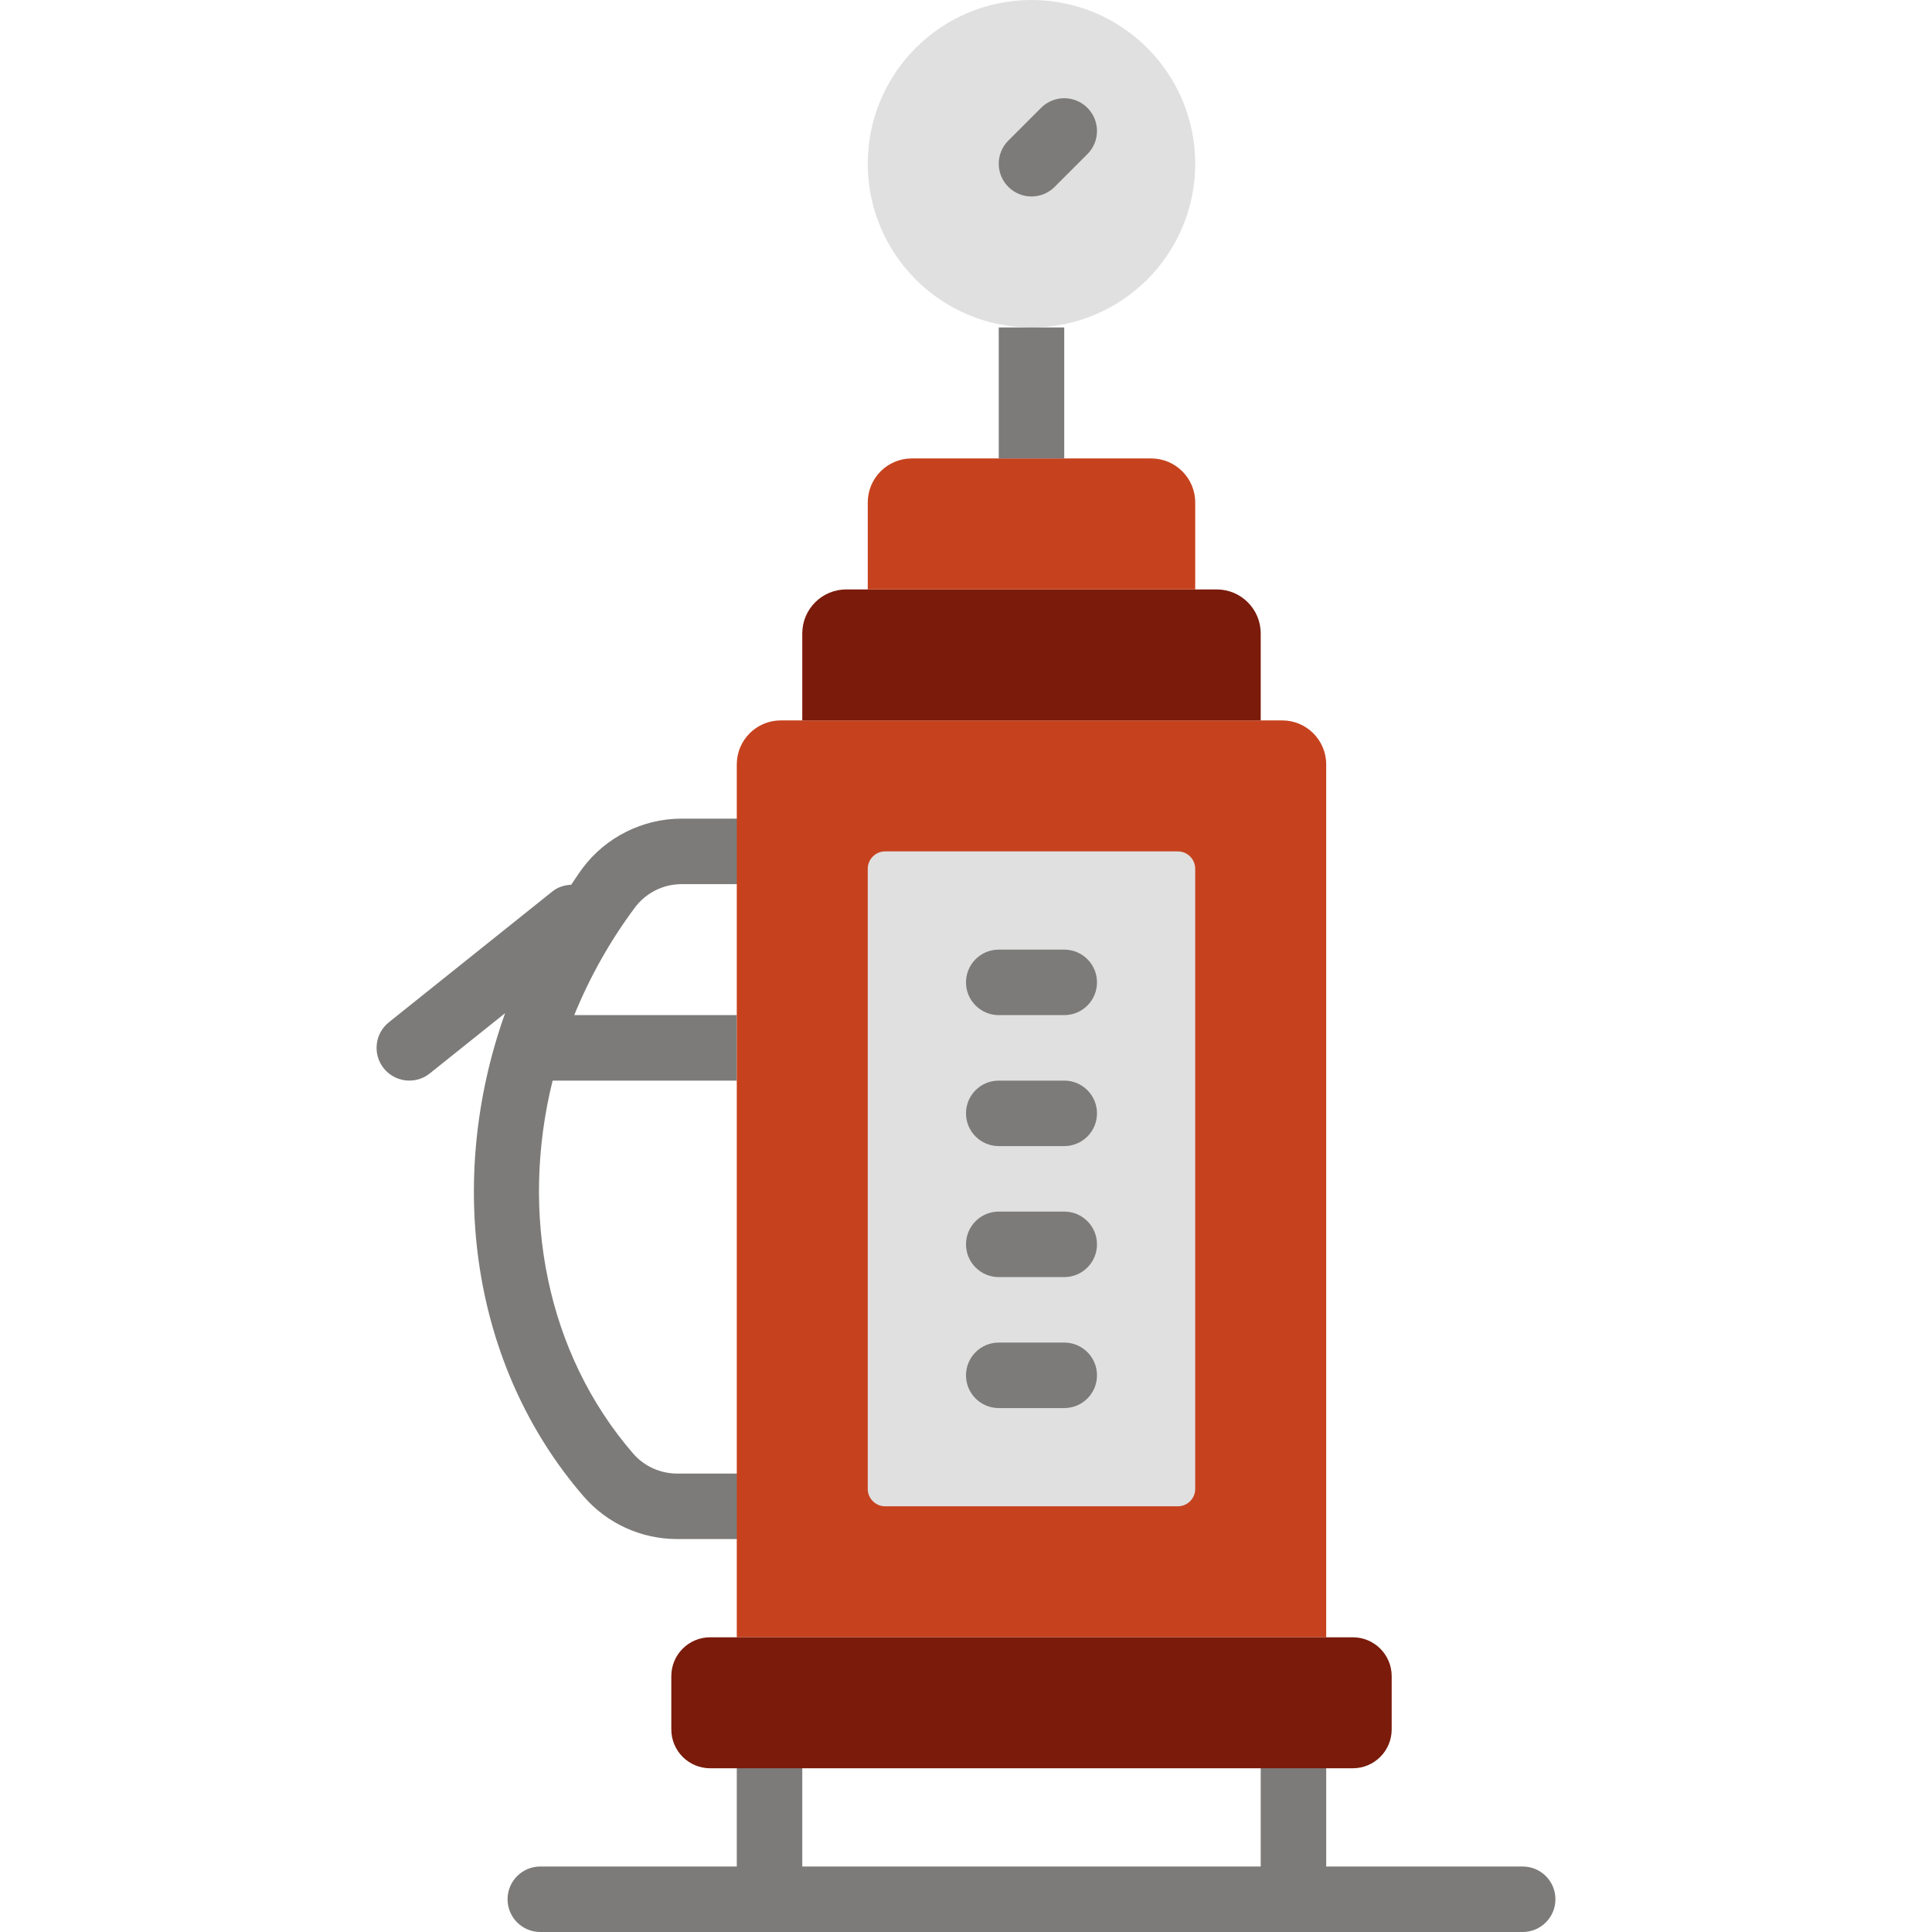
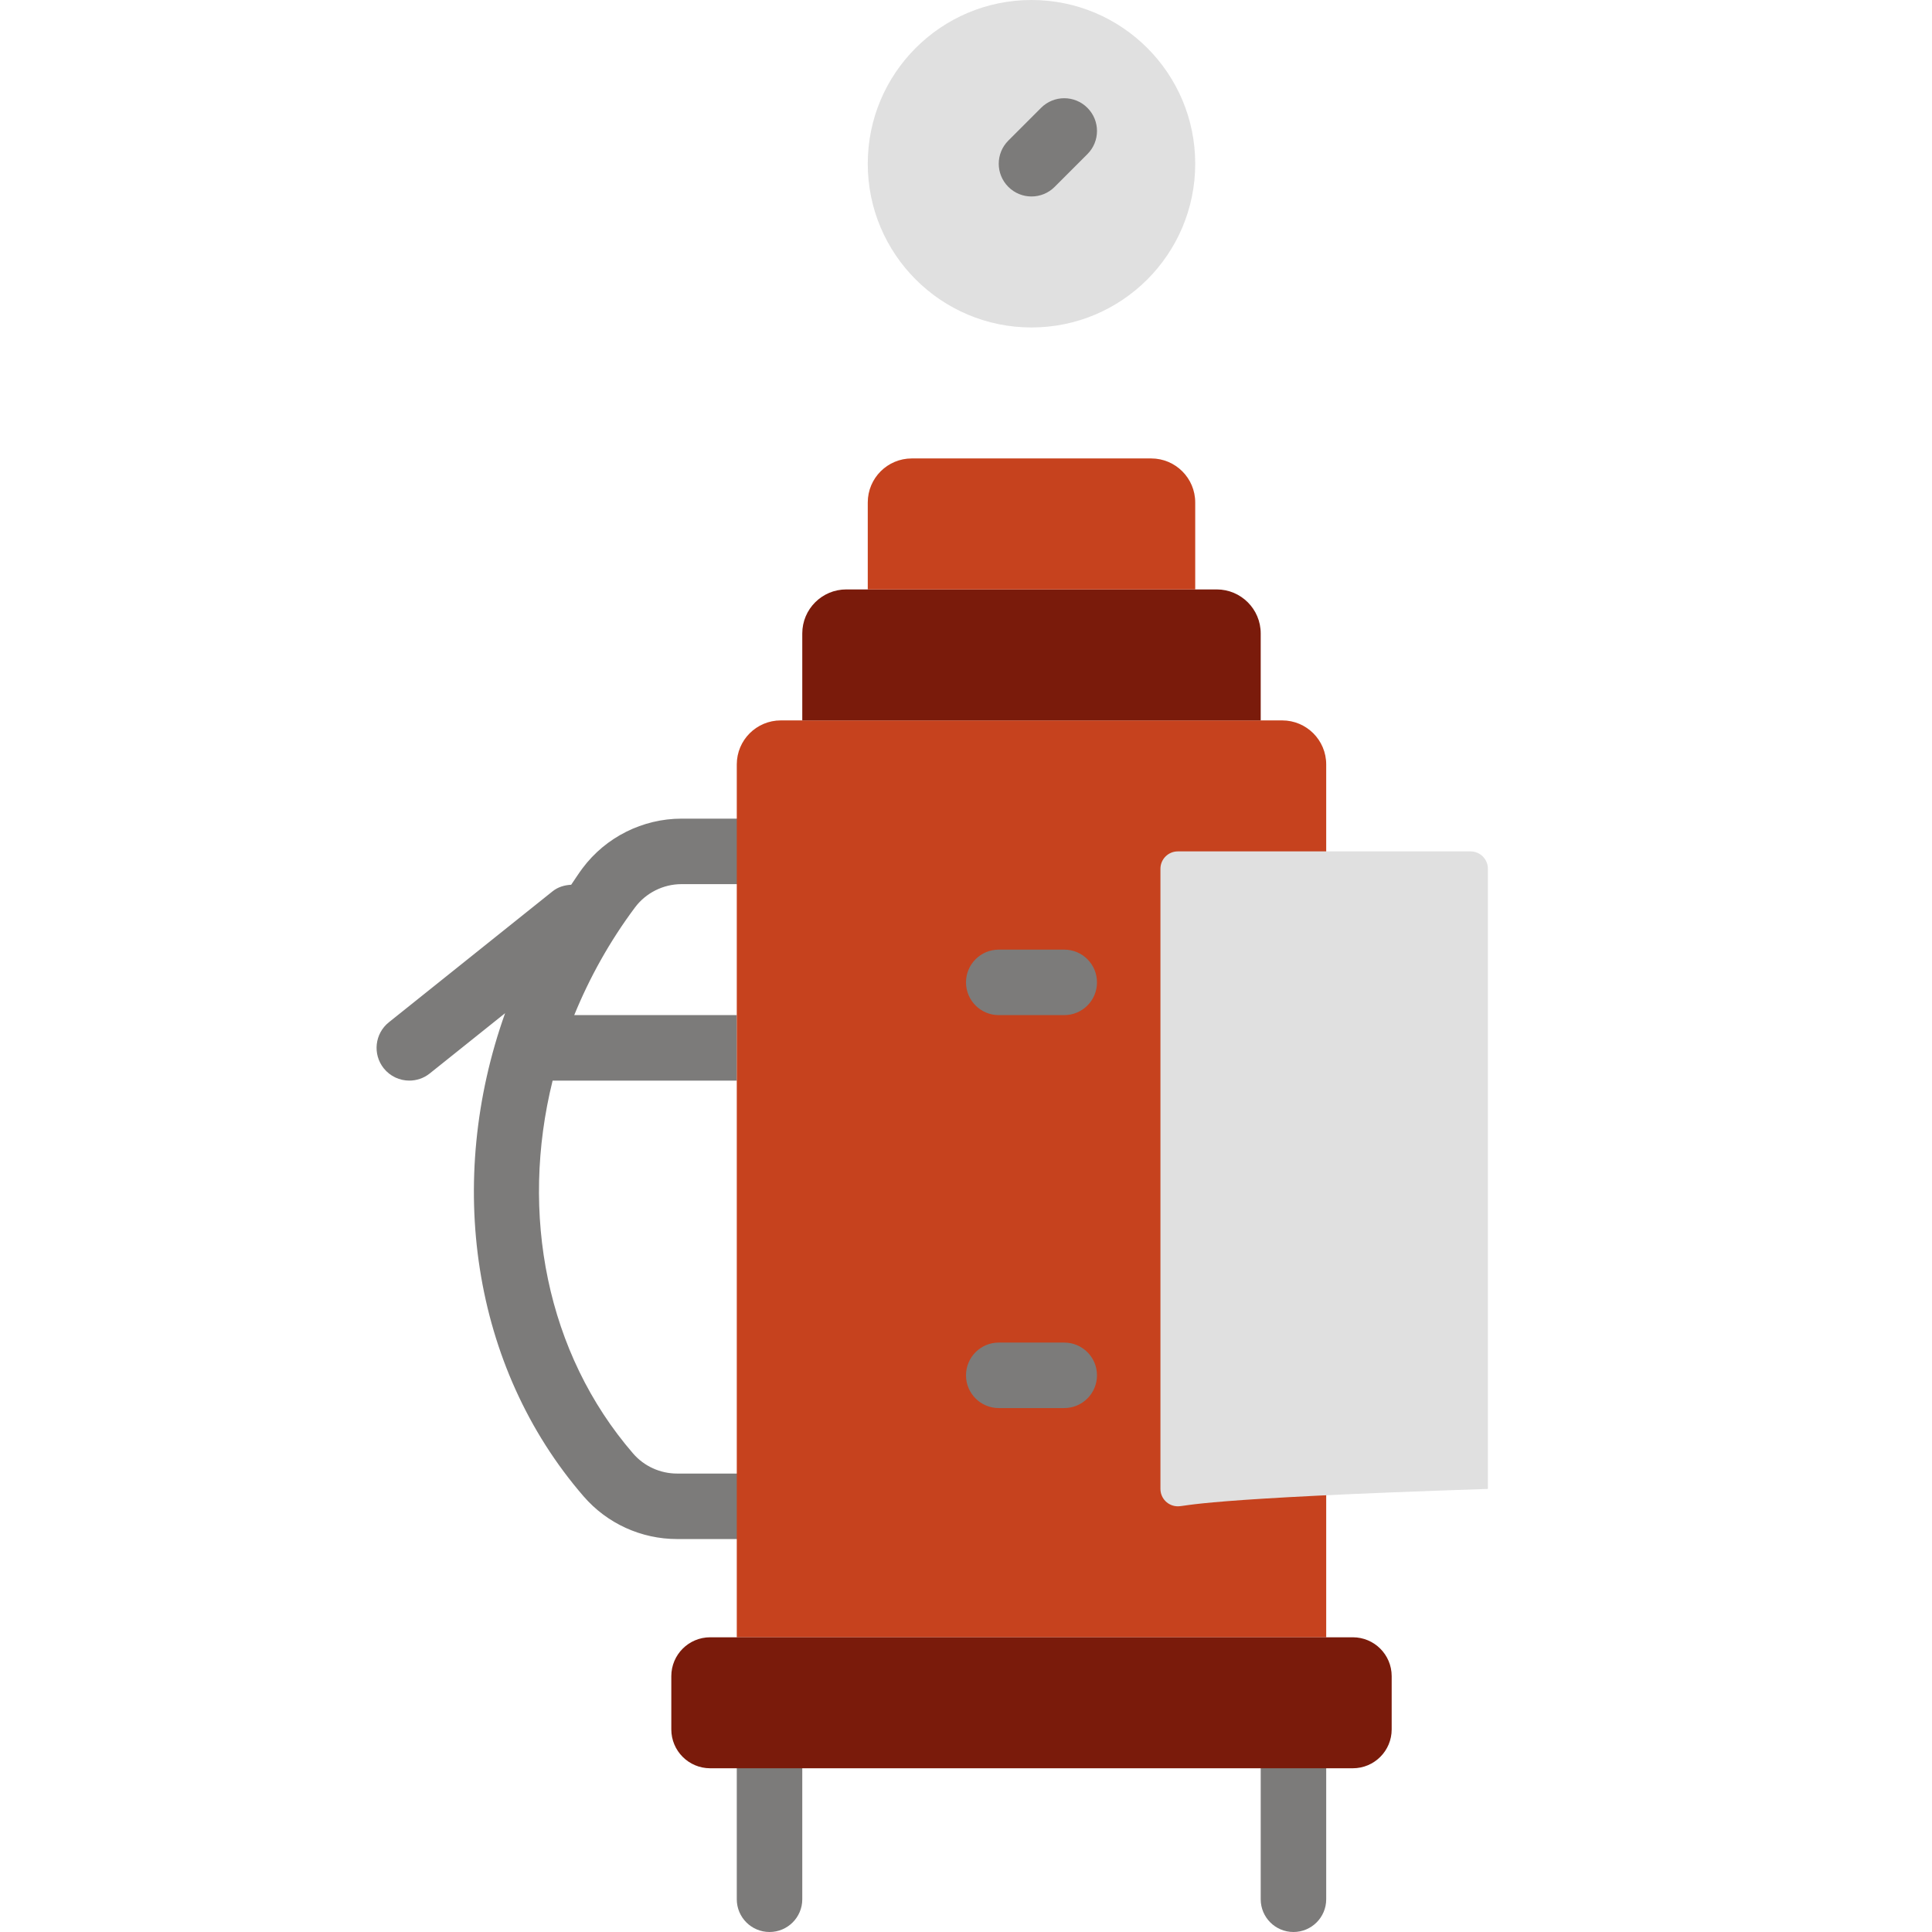
<svg xmlns="http://www.w3.org/2000/svg" height="800px" width="800px" version="1.1" id="Layer_1" viewBox="0 0 512 512" xml:space="preserve">
  <g>
    <g>
      <path style="fill:#7C7B7A;" d="M195.255,390.508h-15.811c-4.487,0-8.73-1.935-11.646-5.294    c-22.988-26.572-30.087-63.609-21.348-98.842h48.805v-17.356h-43.077c4.061-9.936,9.39-19.551,16.106-28.542    c2.89-3.862,7.498-6.17,12.331-6.17h14.64c4.79,0,8.678-3.879,8.678-8.678c0-4.799-3.888-8.678-8.678-8.678h-14.64    c-10.283,0-20.081,4.903-26.233,13.138c-1.076,1.432-2.005,2.924-3.011,4.382c-1.736,0.095-3.462,0.564-4.929,1.736l-43.39,34.712    c-3.74,2.994-4.348,8.452-1.354,12.201c1.718,2.143,4.235,3.254,6.777,3.254c1.909,0,3.818-0.616,5.424-1.901l19.959-15.967    c-15.837,44.423-8.947,93.67,20.818,128.061c6.213,7.177,15.239,11.299,24.767,11.299h15.811c4.79,0,8.678-3.879,8.678-8.678    C203.933,394.388,200.045,390.508,195.255,390.508" />
      <path style="fill:#7C7B7A;" d="M203.933,512c-4.79,0-8.678-3.879-8.678-8.678v-43.39c0-4.799,3.888-8.678,8.678-8.678    s8.678,3.879,8.678,8.678v43.39C212.611,508.121,208.723,512,203.933,512" />
      <path style="fill:#7C7B7A;" d="M342.78,512c-4.79,0-8.678-3.879-8.678-8.678v-43.39c0-4.799,3.888-8.678,8.678-8.678    c4.79,0,8.678,3.879,8.678,8.678v43.39C351.458,508.121,347.571,512,342.78,512" />
-       <path style="fill:#7C7B7A;" d="M403.526,512H143.187c-4.79,0-8.678-3.879-8.678-8.678c0-4.799,3.888-8.678,8.678-8.678h260.339    c4.79,0,8.678,3.879,8.678,8.678C412.204,508.121,408.316,512,403.526,512" />
    </g>
    <path style="fill:#C6421E;" d="M351.458,433.898H195.255v-231.32c0-6.439,5.224-11.663,11.663-11.663h132.877   c6.439,0,11.663,5.224,11.663,11.663V433.898z" />
    <path style="fill:#7A1B0B;" d="M334.102,190.915H212.611v-23.049c0-6.439,5.224-11.663,11.663-11.663h98.165   c6.439,0,11.663,5.224,11.663,11.663V190.915z" />
    <path style="fill:#C6421E;" d="M316.746,156.203h-86.78v-23.049c0-6.439,5.224-11.663,11.663-11.663h63.453   c6.439,0,11.663,5.224,11.663,11.663V156.203z" />
    <path style="fill:#7A1B0B;" d="M358.509,468.61H188.204c-5.693,0-10.301-4.617-10.301-10.301v-14.11   c0-5.684,4.608-10.301,10.301-10.301h170.305c5.693,0,10.301,4.617,10.301,10.301v14.11   C368.81,463.993,364.202,468.61,358.509,468.61" />
    <path style="fill:#E0E0E0;" d="M316.746,43.39c0,23.96-19.43,43.39-43.39,43.39c-23.96,0-43.39-19.43-43.39-43.39   S249.397,0,273.357,0C297.316,0,316.746,19.43,316.746,43.39" />
    <g>
-       <path style="fill:#7C7B7A;" d="M264.679,121.492h17.356V86.78h-17.356V121.492z" />
      <path style="fill:#7C7B7A;" d="M273.357,52.068c-2.222,0-4.443-0.85-6.135-2.543c-3.393-3.393-3.393-8.878,0-12.271l8.678-8.678    c3.393-3.393,8.878-3.393,12.271,0c3.393,3.393,3.393,8.878,0,12.271l-8.678,8.678C277.8,51.217,275.578,52.068,273.357,52.068" />
    </g>
-     <path style="fill:#E0E0E0;" d="M312.136,399.186h-77.564c-2.543,0-4.608-2.065-4.608-4.608V230.235   c0-2.543,2.065-4.608,4.608-4.608h77.564c2.543,0,4.608,2.065,4.608,4.608v164.343   C316.744,397.121,314.678,399.186,312.136,399.186" />
+     <path style="fill:#E0E0E0;" d="M312.136,399.186c-2.543,0-4.608-2.065-4.608-4.608V230.235   c0-2.543,2.065-4.608,4.608-4.608h77.564c2.543,0,4.608,2.065,4.608,4.608v164.343   C316.744,397.121,314.678,399.186,312.136,399.186" />
    <g>
      <path style="fill:#7C7B7A;" d="M282.035,269.017h-17.356c-4.79,0-8.678-3.879-8.678-8.678s3.888-8.678,8.678-8.678h17.356    c4.79,0,8.678,3.879,8.678,8.678S286.825,269.017,282.035,269.017" />
-       <path style="fill:#7C7B7A;" d="M282.035,303.729h-17.356c-4.79,0-8.678-3.879-8.678-8.678s3.888-8.678,8.678-8.678h17.356    c4.79,0,8.678,3.879,8.678,8.678S286.825,303.729,282.035,303.729" />
-       <path style="fill:#7C7B7A;" d="M282.035,338.441h-17.356c-4.79,0-8.678-3.879-8.678-8.678c0-4.799,3.888-8.678,8.678-8.678h17.356    c4.79,0,8.678,3.879,8.678,8.678C290.713,334.562,286.825,338.441,282.035,338.441" />
      <path style="fill:#7C7B7A;" d="M282.035,373.153h-17.356c-4.79,0-8.678-3.879-8.678-8.678s3.888-8.678,8.678-8.678h17.356    c4.79,0,8.678,3.879,8.678,8.678S286.825,373.153,282.035,373.153" />
    </g>
  </g>
</svg>